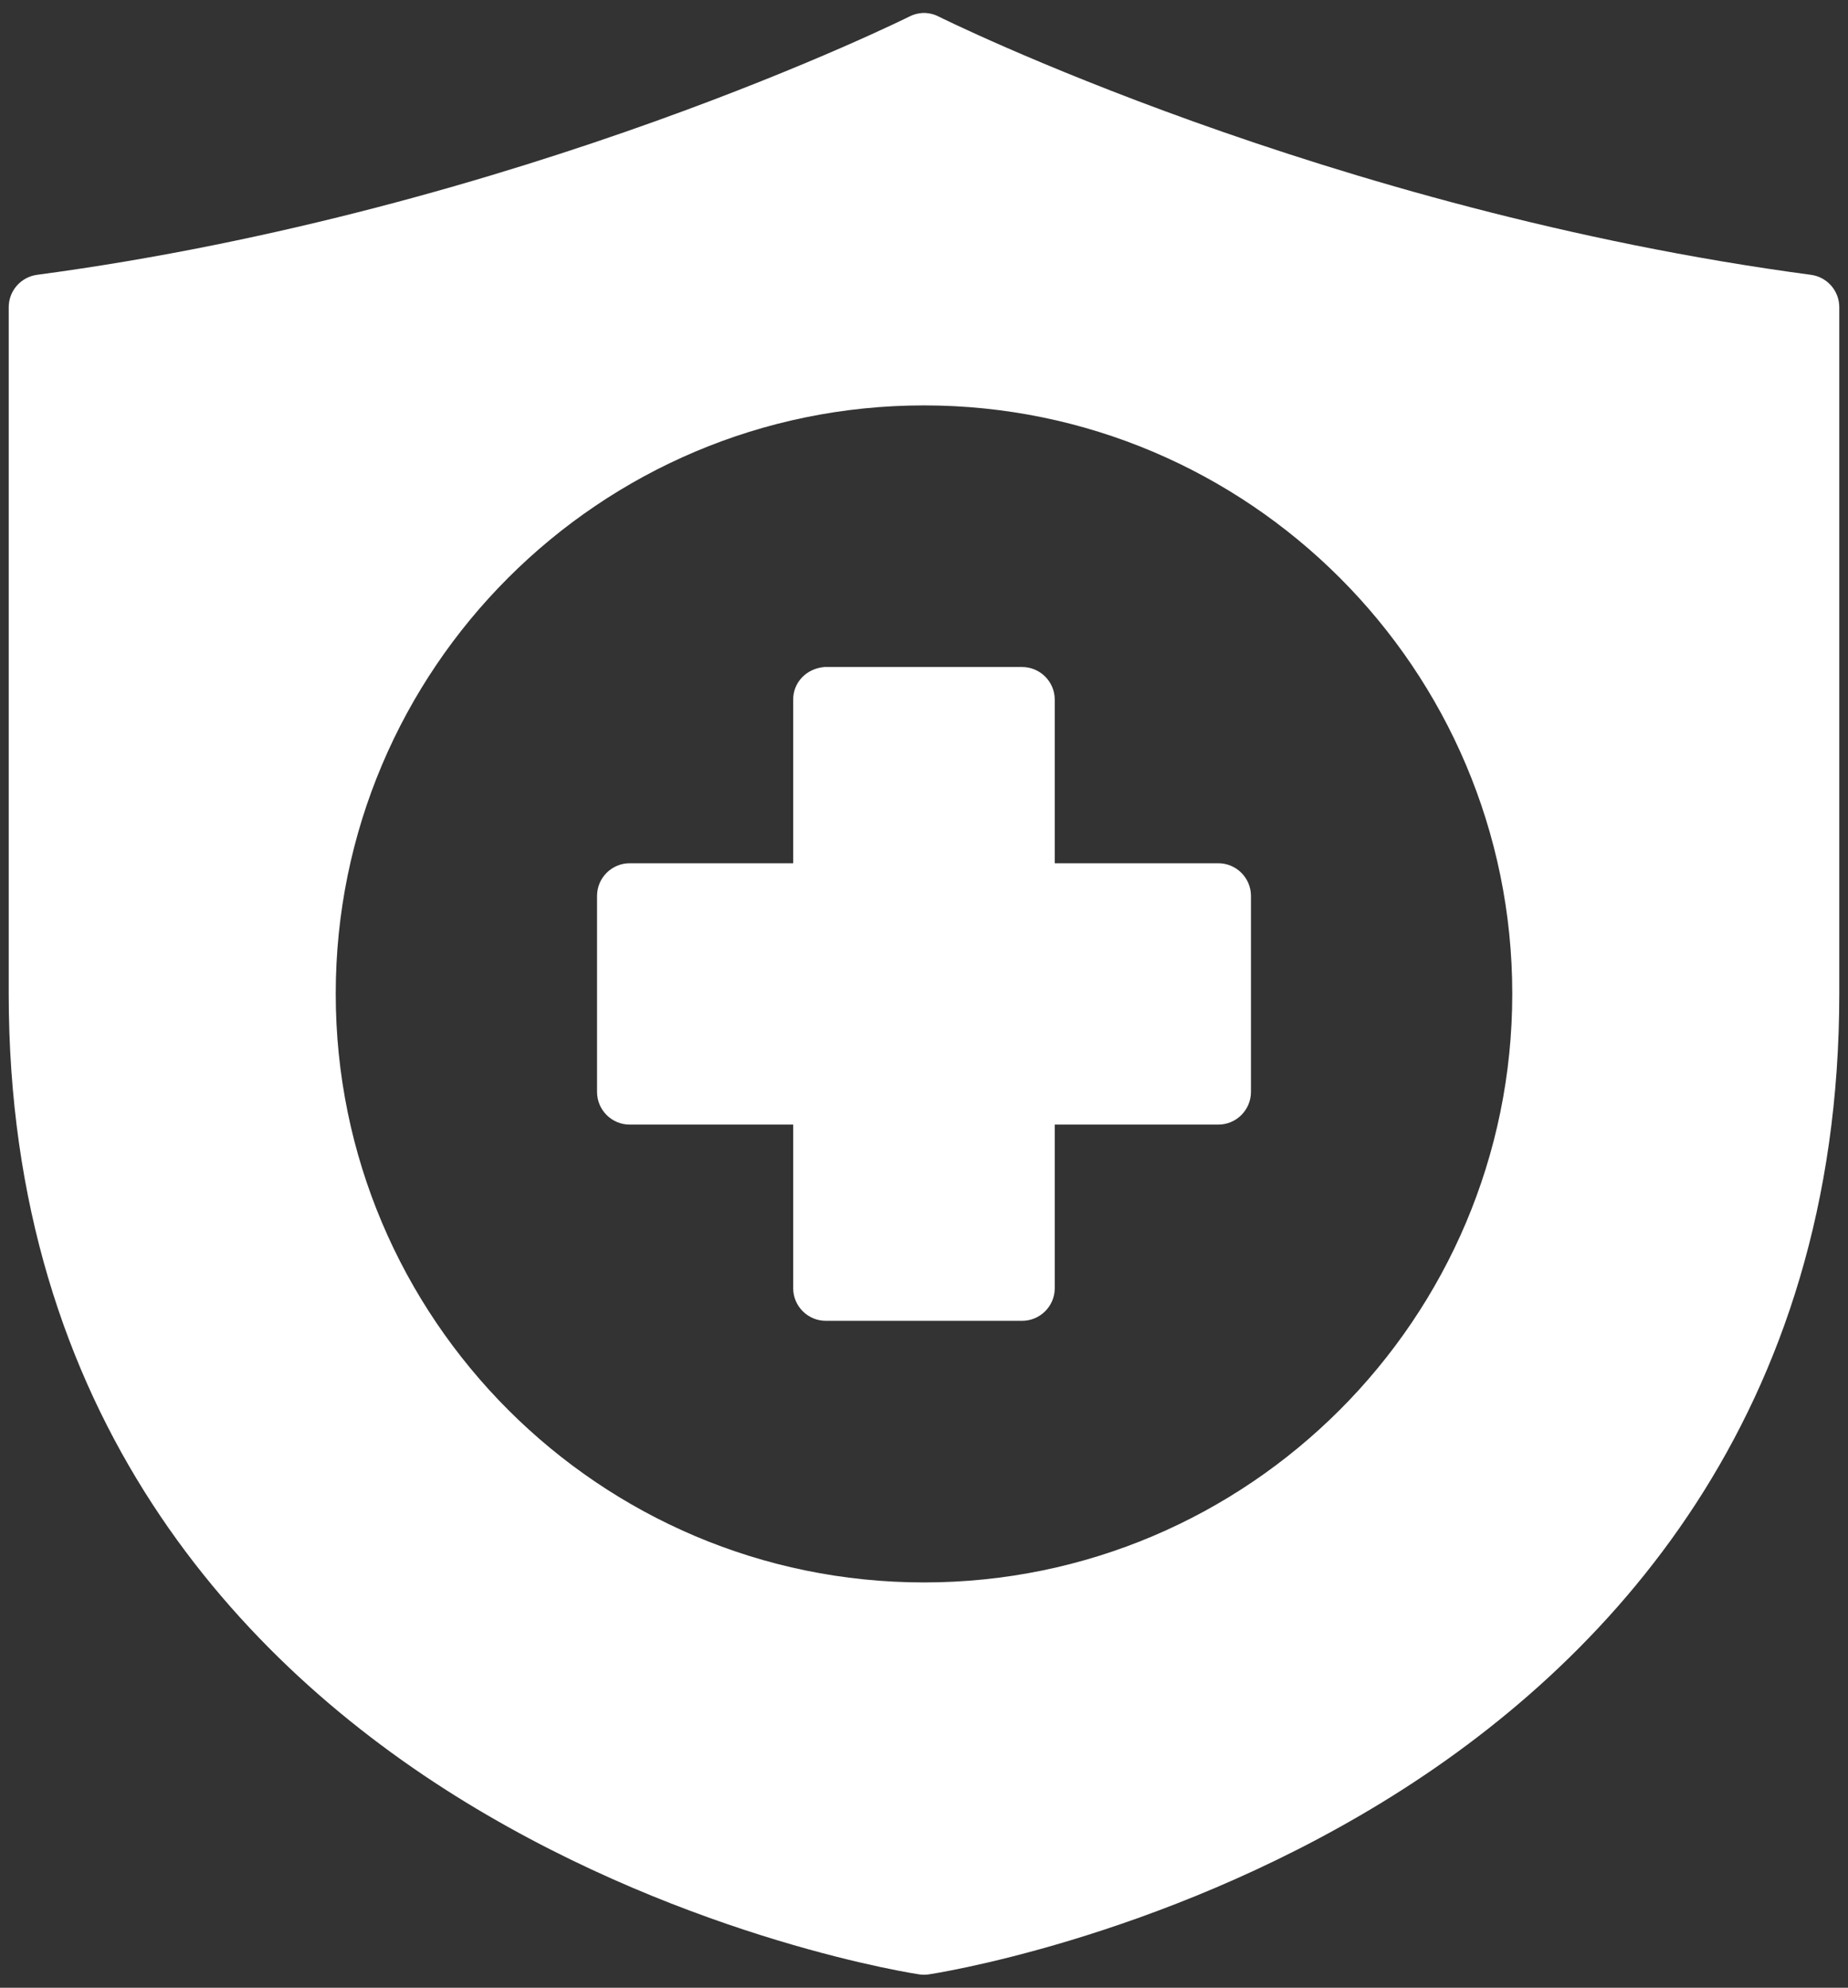
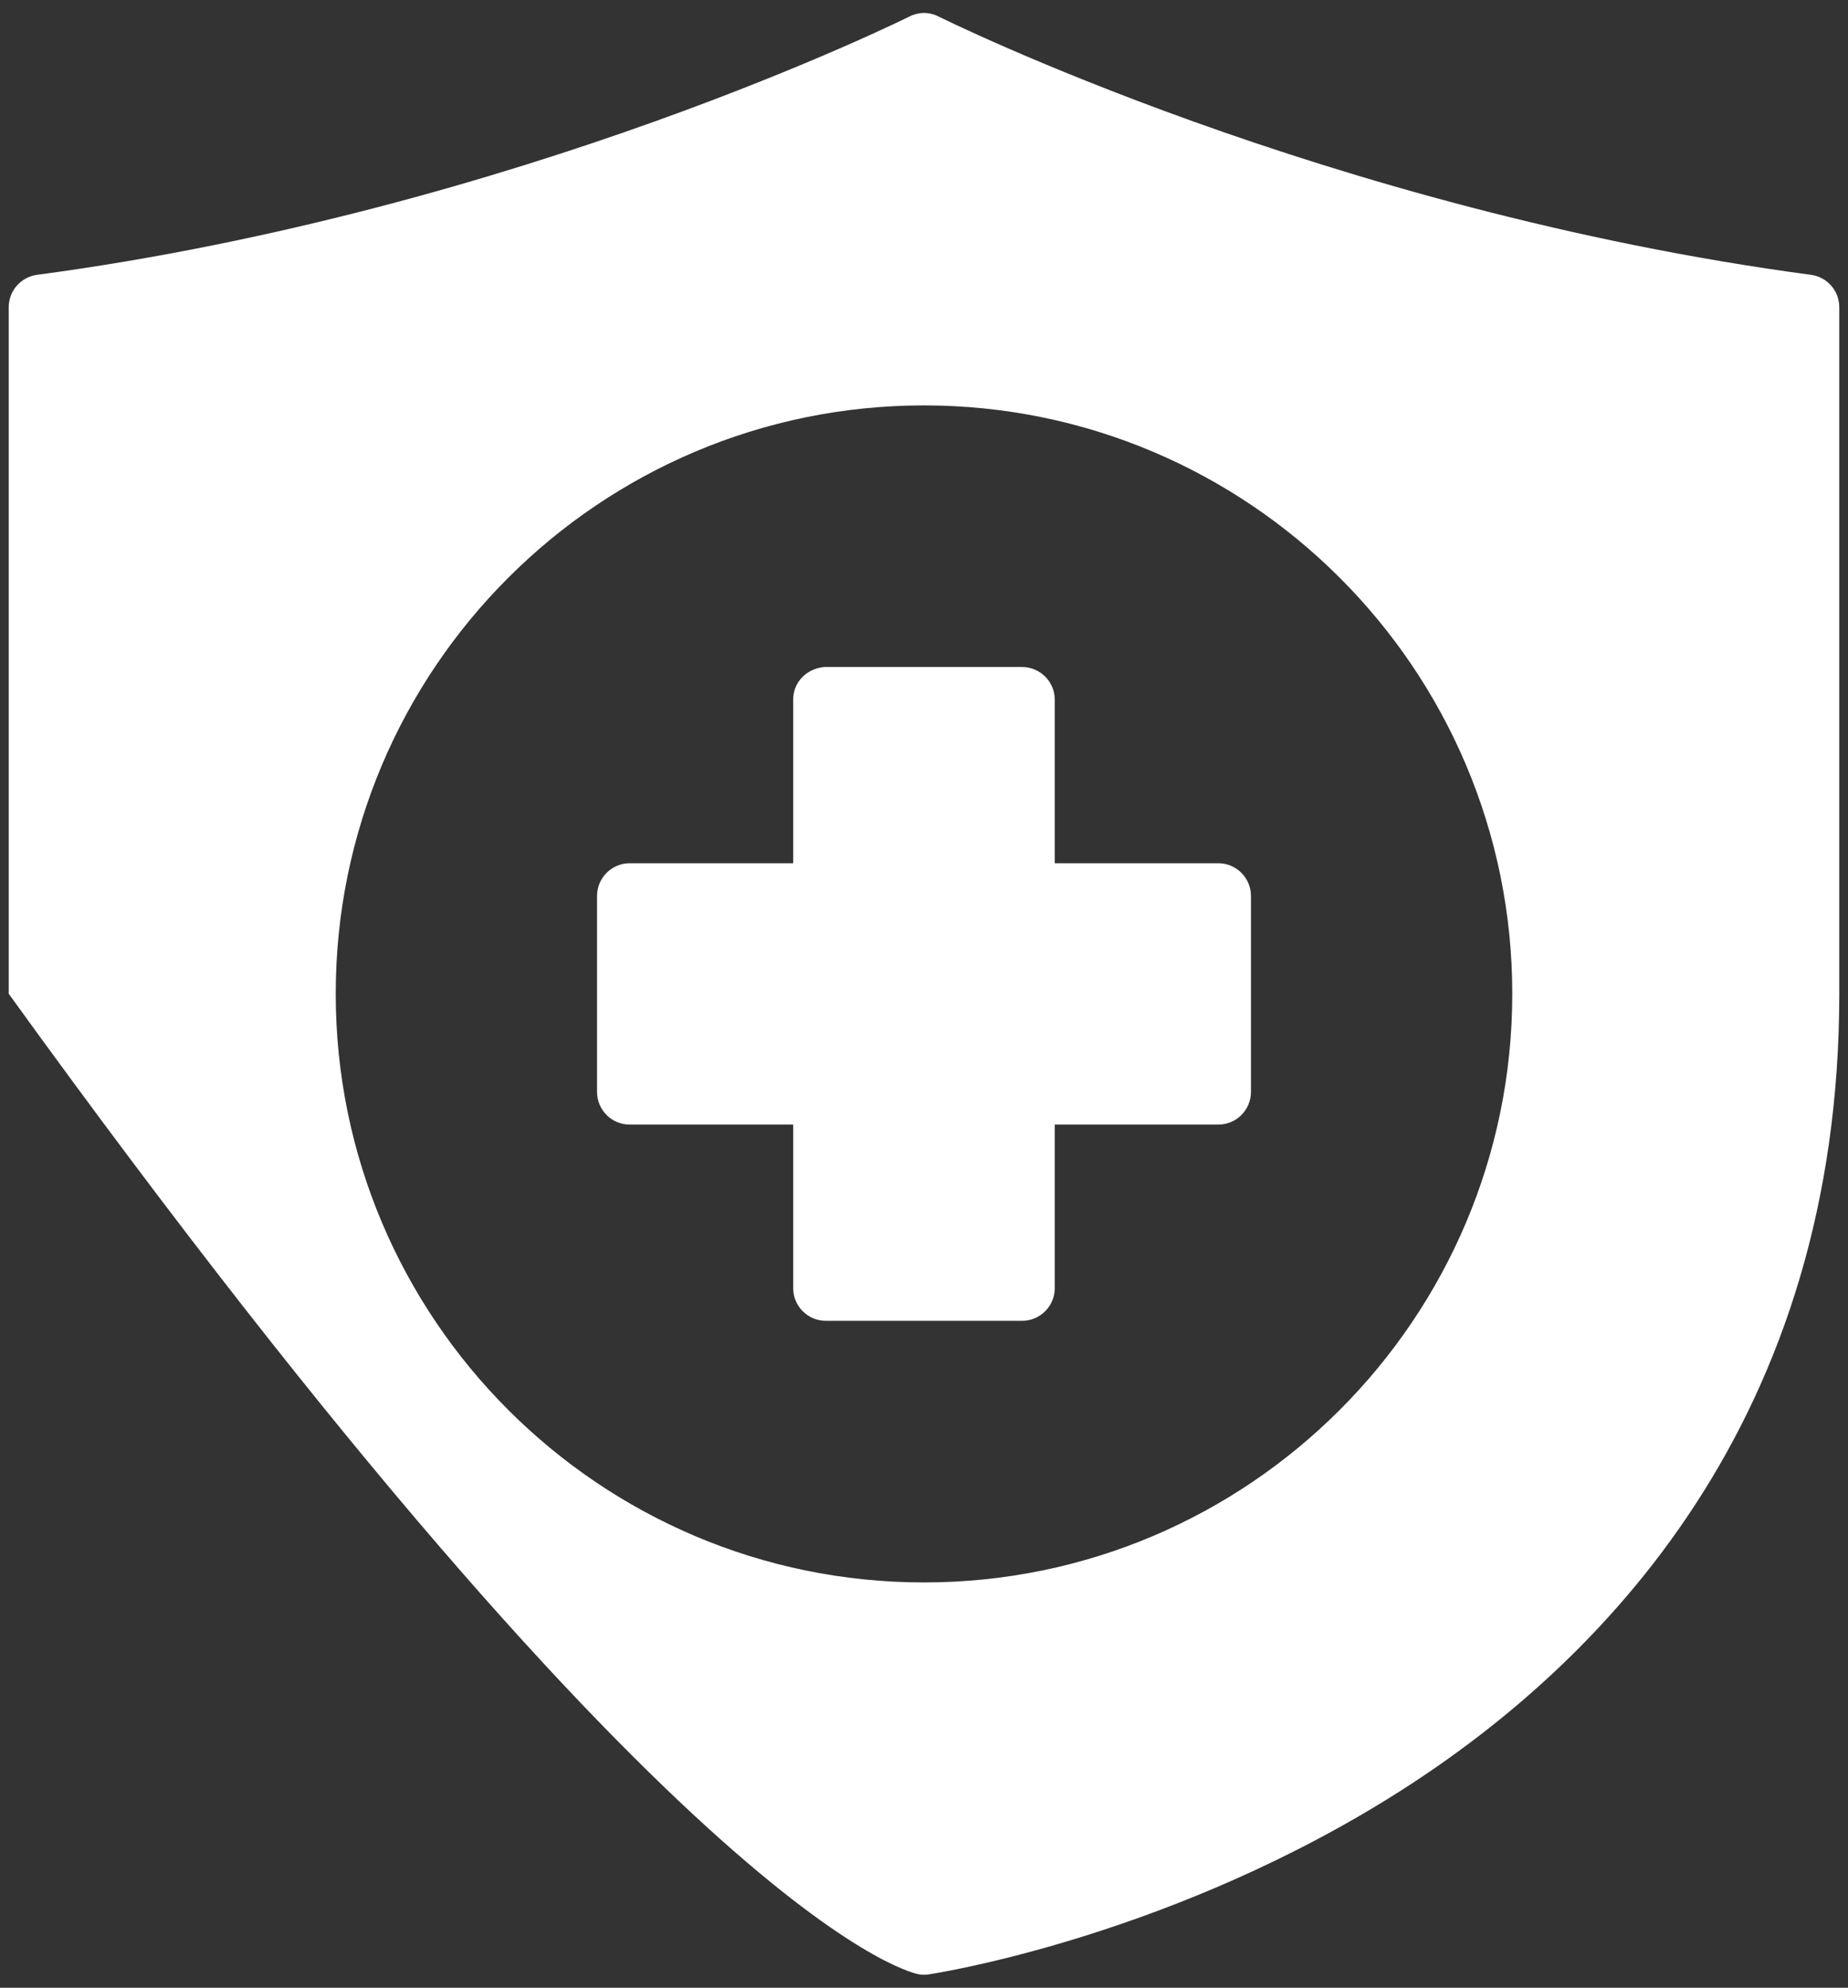
<svg xmlns="http://www.w3.org/2000/svg" width="106" height="114" viewBox="0 0 106 114" fill="none">
  <rect x="0" y="0" width="106" height="114" fill="#333333" stroke="none" />
-   <path d="M52.931 0.743C52.66 0.757 52.395 0.827 52.154 0.952C52.154 0.952 29.887 12.059 2.119 15.762C1.186 15.891 0.493 16.691 0.5 17.633V56.993C0.5 81.106 13.701 95.409 26.717 103.363C39.733 111.317 52.722 113.232 52.722 113.232C52.906 113.261 53.094 113.261 53.278 113.232C53.278 113.232 66.267 111.317 79.283 103.363C92.299 95.409 105.5 81.106 105.5 56.993V17.633C105.508 16.691 104.814 15.89 103.881 15.762C76.114 12.059 53.846 0.952 53.846 0.952C53.563 0.806 53.248 0.734 52.931 0.743ZM53 23.25C71.617 23.25 86.743 38.376 86.743 56.993C86.743 75.61 71.617 90.754 53 90.754C34.383 90.754 19.257 75.61 19.257 56.993C19.257 38.376 34.383 23.25 53 23.25ZM45.496 40.122V49.508H36.129C35.093 49.504 34.25 50.34 34.246 51.375V62.629C34.25 63.665 35.093 64.501 36.129 64.497H45.496V73.883C45.5 74.92 46.345 75.756 47.382 75.75H58.618C59.653 75.754 60.496 74.918 60.5 73.883V64.497H69.871C70.907 64.501 71.749 63.665 71.754 62.629V51.375C71.75 50.34 70.907 49.504 69.871 49.508H60.5V40.122C60.496 39.086 59.653 38.25 58.618 38.254H47.285C46.228 38.348 45.495 39.157 45.496 40.122Z" fill="white" />
+   <path d="M52.931 0.743C52.66 0.757 52.395 0.827 52.154 0.952C52.154 0.952 29.887 12.059 2.119 15.762C1.186 15.891 0.493 16.691 0.5 17.633V56.993C39.733 111.317 52.722 113.232 52.722 113.232C52.906 113.261 53.094 113.261 53.278 113.232C53.278 113.232 66.267 111.317 79.283 103.363C92.299 95.409 105.5 81.106 105.5 56.993V17.633C105.508 16.691 104.814 15.89 103.881 15.762C76.114 12.059 53.846 0.952 53.846 0.952C53.563 0.806 53.248 0.734 52.931 0.743ZM53 23.25C71.617 23.25 86.743 38.376 86.743 56.993C86.743 75.61 71.617 90.754 53 90.754C34.383 90.754 19.257 75.61 19.257 56.993C19.257 38.376 34.383 23.25 53 23.25ZM45.496 40.122V49.508H36.129C35.093 49.504 34.25 50.34 34.246 51.375V62.629C34.25 63.665 35.093 64.501 36.129 64.497H45.496V73.883C45.5 74.92 46.345 75.756 47.382 75.75H58.618C59.653 75.754 60.496 74.918 60.5 73.883V64.497H69.871C70.907 64.501 71.749 63.665 71.754 62.629V51.375C71.75 50.34 70.907 49.504 69.871 49.508H60.5V40.122C60.496 39.086 59.653 38.25 58.618 38.254H47.285C46.228 38.348 45.495 39.157 45.496 40.122Z" fill="white" />
</svg>